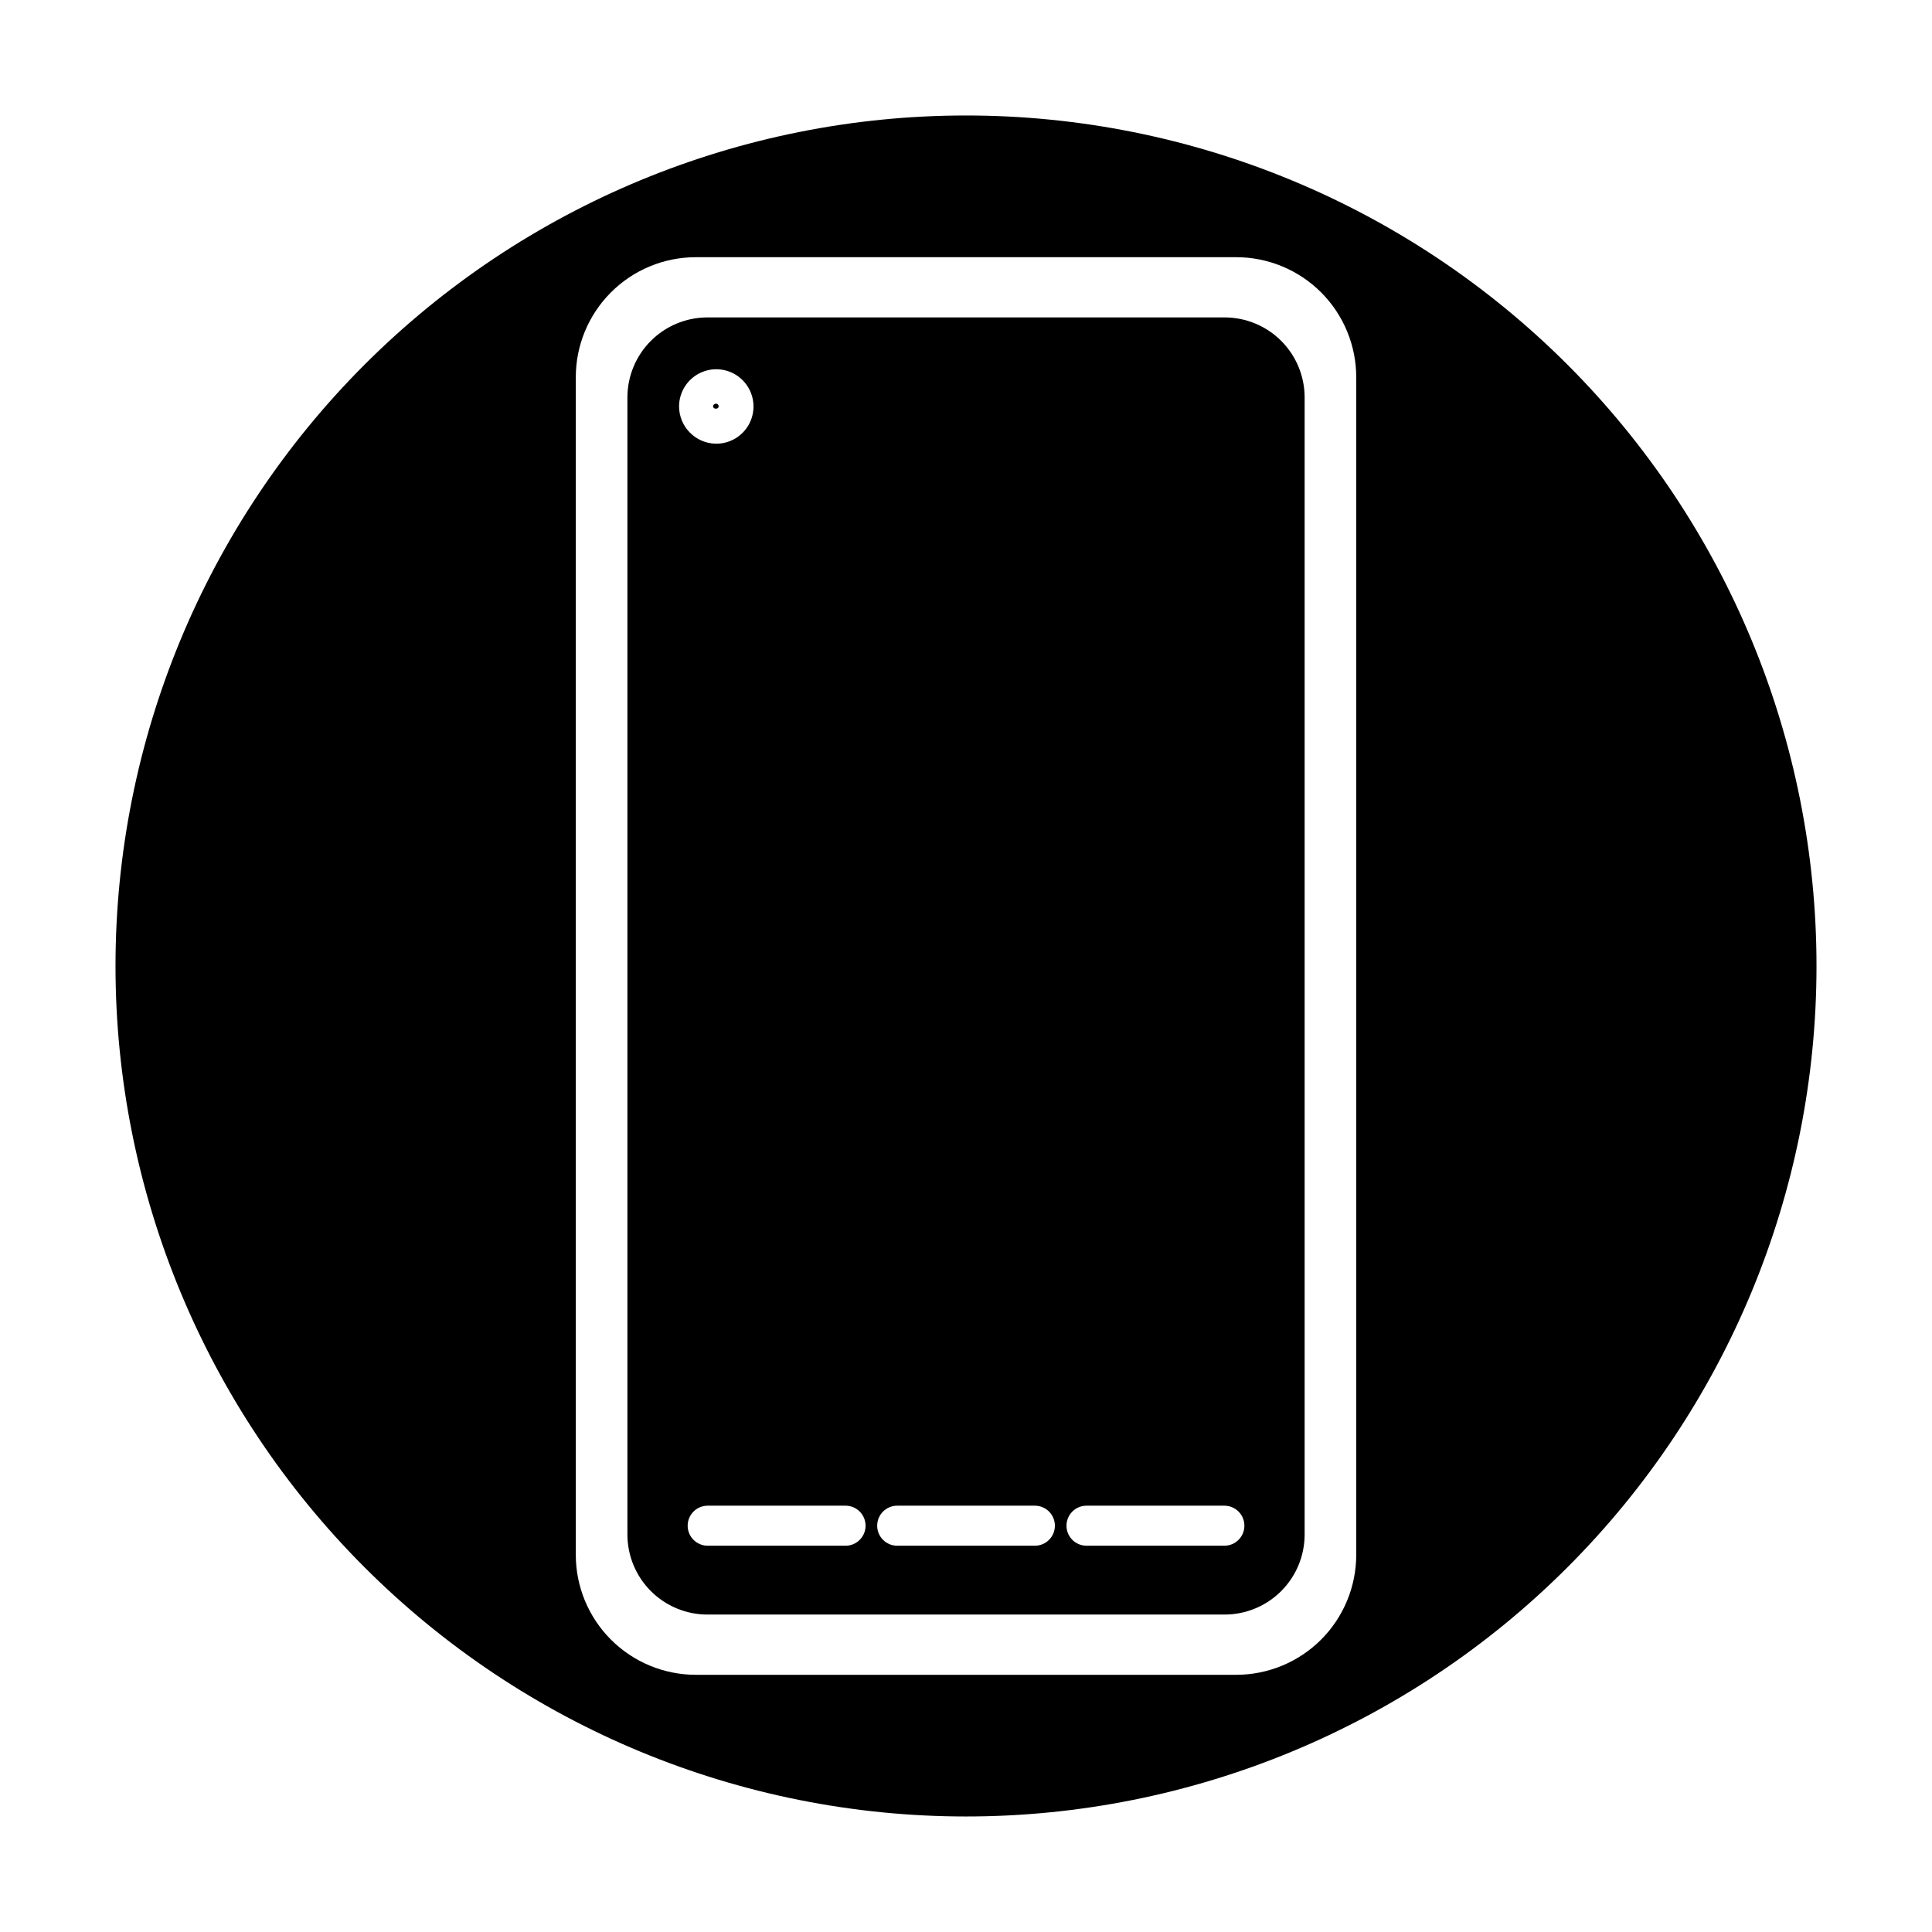
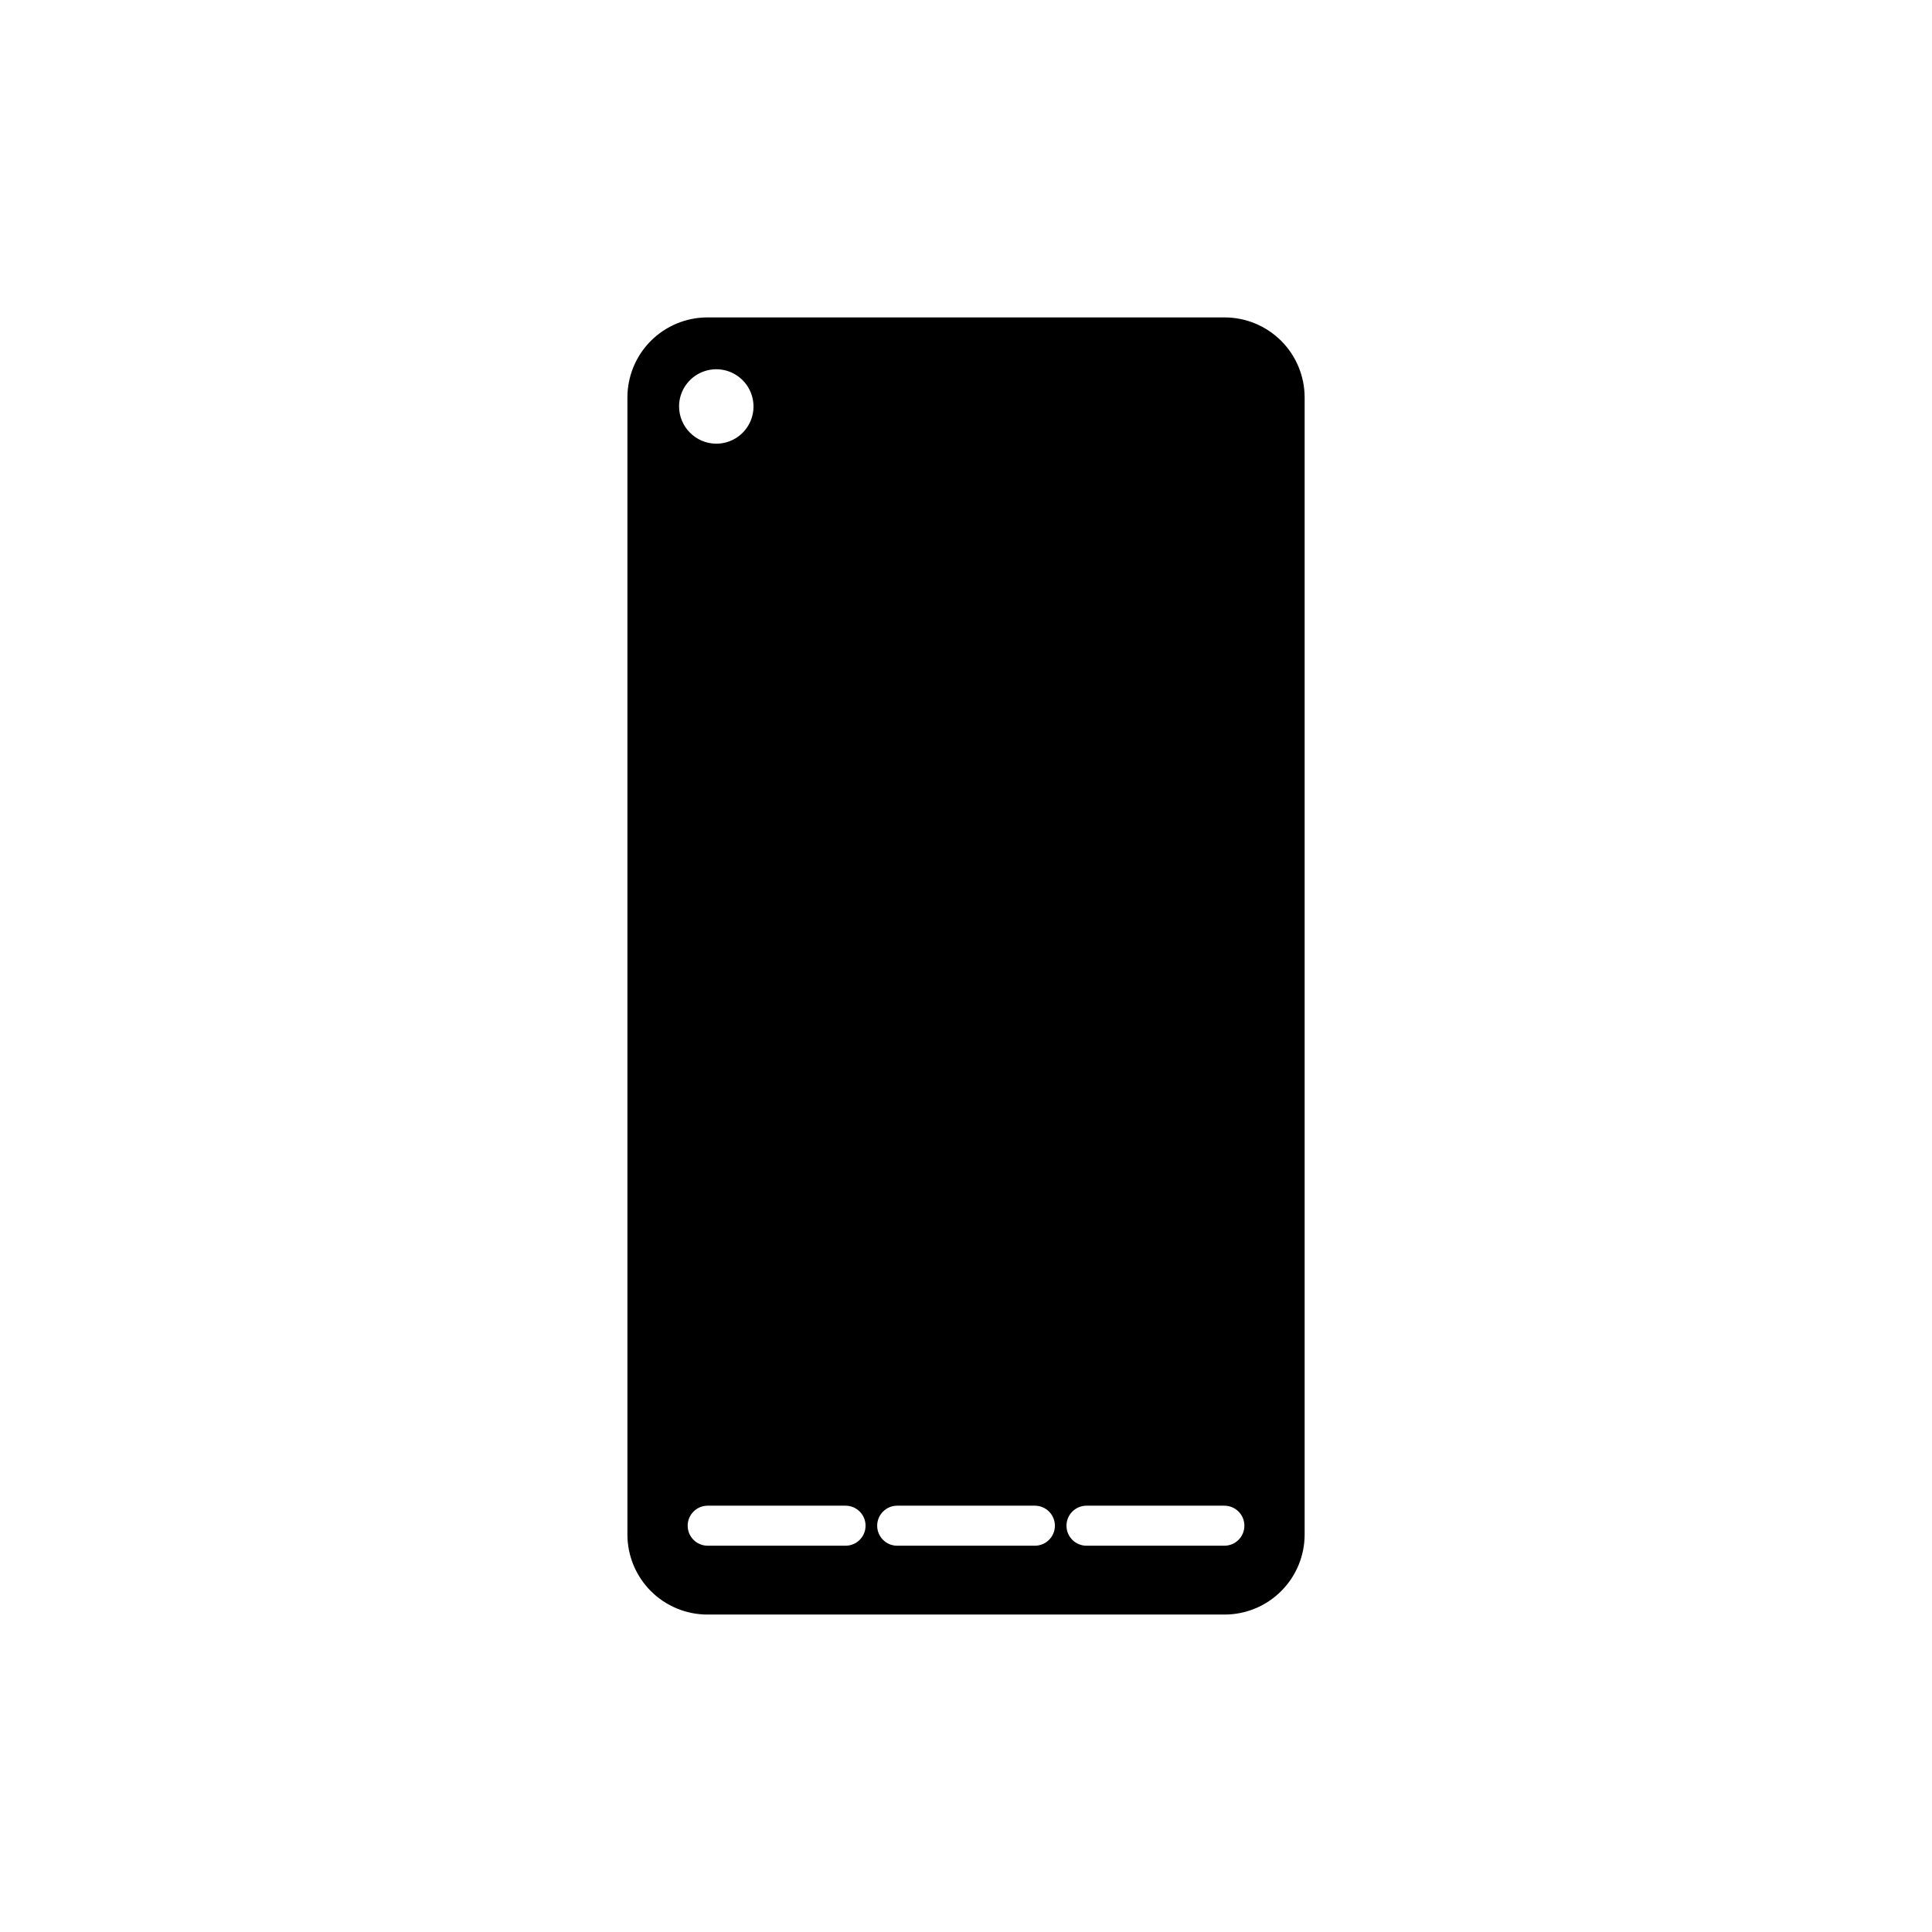
<svg xmlns="http://www.w3.org/2000/svg" fill="#000000" width="800px" height="800px" version="1.1" viewBox="144 144 512 512">
  <g>
-     <path d="m333.71 250.98c0.191-0.016 0.383 0.051 0.523 0.184 0.141 0.129 0.219 0.312 0.219 0.508 0 0.848-1.484 0.848-1.484 0 0.027-0.391 0.352-0.691 0.742-0.691z" />
    <path d="m310.27 249.33v301.33c0 5.625 2.238 11.023 6.215 15 3.977 3.977 9.375 6.215 15 6.215h137.04c5.629 0 11.023-2.238 15-6.215 3.981-3.977 6.215-9.375 6.215-15v-301.33c0-5.625-2.234-11.02-6.215-15-3.977-3.977-9.371-6.211-15-6.211h-137.04c-5.625 0-11.023 2.234-15 6.211-3.977 3.981-6.215 9.375-6.215 15zm116.36 299c0-2.93 2.375-5.305 5.305-5.305h36.539c2.926 0 5.301 2.375 5.301 5.305 0 2.926-2.375 5.301-5.301 5.301h-36.539c-2.93 0-5.305-2.375-5.305-5.301zm-50.168 0c0-2.93 2.375-5.305 5.301-5.305h36.488c2.93 0 5.305 2.375 5.305 5.305 0 2.926-2.375 5.301-5.305 5.301h-36.488c-2.926 0-5.301-2.375-5.301-5.301zm-50.223 0c0-2.93 2.375-5.305 5.305-5.305h36.539c2.926 0 5.301 2.375 5.301 5.305 0 2.926-2.375 5.301-5.301 5.301h-36.539c-2.93 0-5.305-2.375-5.305-5.301zm-2.281-296.66c0.023-3.996 2.449-7.582 6.152-9.086 3.699-1.504 7.941-0.629 10.742 2.219 2.801 2.848 3.609 7.106 2.047 10.781s-5.188 6.043-9.184 6c-5.414-0.086-9.758-4.5-9.758-9.914z" />
-     <path d="m174.61 400c0 59.773 23.746 117.11 66.016 159.37 42.27 42.27 99.598 66.016 159.38 66.016 59.773 0 117.11-23.746 159.37-66.016 42.27-42.266 66.016-99.598 66.016-159.37 0-59.777-23.746-117.11-66.016-159.38-42.266-42.27-99.598-66.016-159.37-66.016-59.777 0-117.11 23.746-159.38 66.016s-66.016 99.598-66.016 159.38zm121.98-156.02c0-8.438 3.352-16.531 9.32-22.5 5.965-5.969 14.059-9.32 22.5-9.32h143.19c8.438 0 16.531 3.352 22.5 9.32 5.965 5.969 9.316 14.062 9.316 22.5v312.04c0 8.441-3.352 16.535-9.316 22.5-5.969 5.969-14.062 9.32-22.5 9.32h-143.19c-8.441 0-16.535-3.352-22.5-9.32-5.969-5.965-9.32-14.059-9.32-22.5z" />
  </g>
</svg>